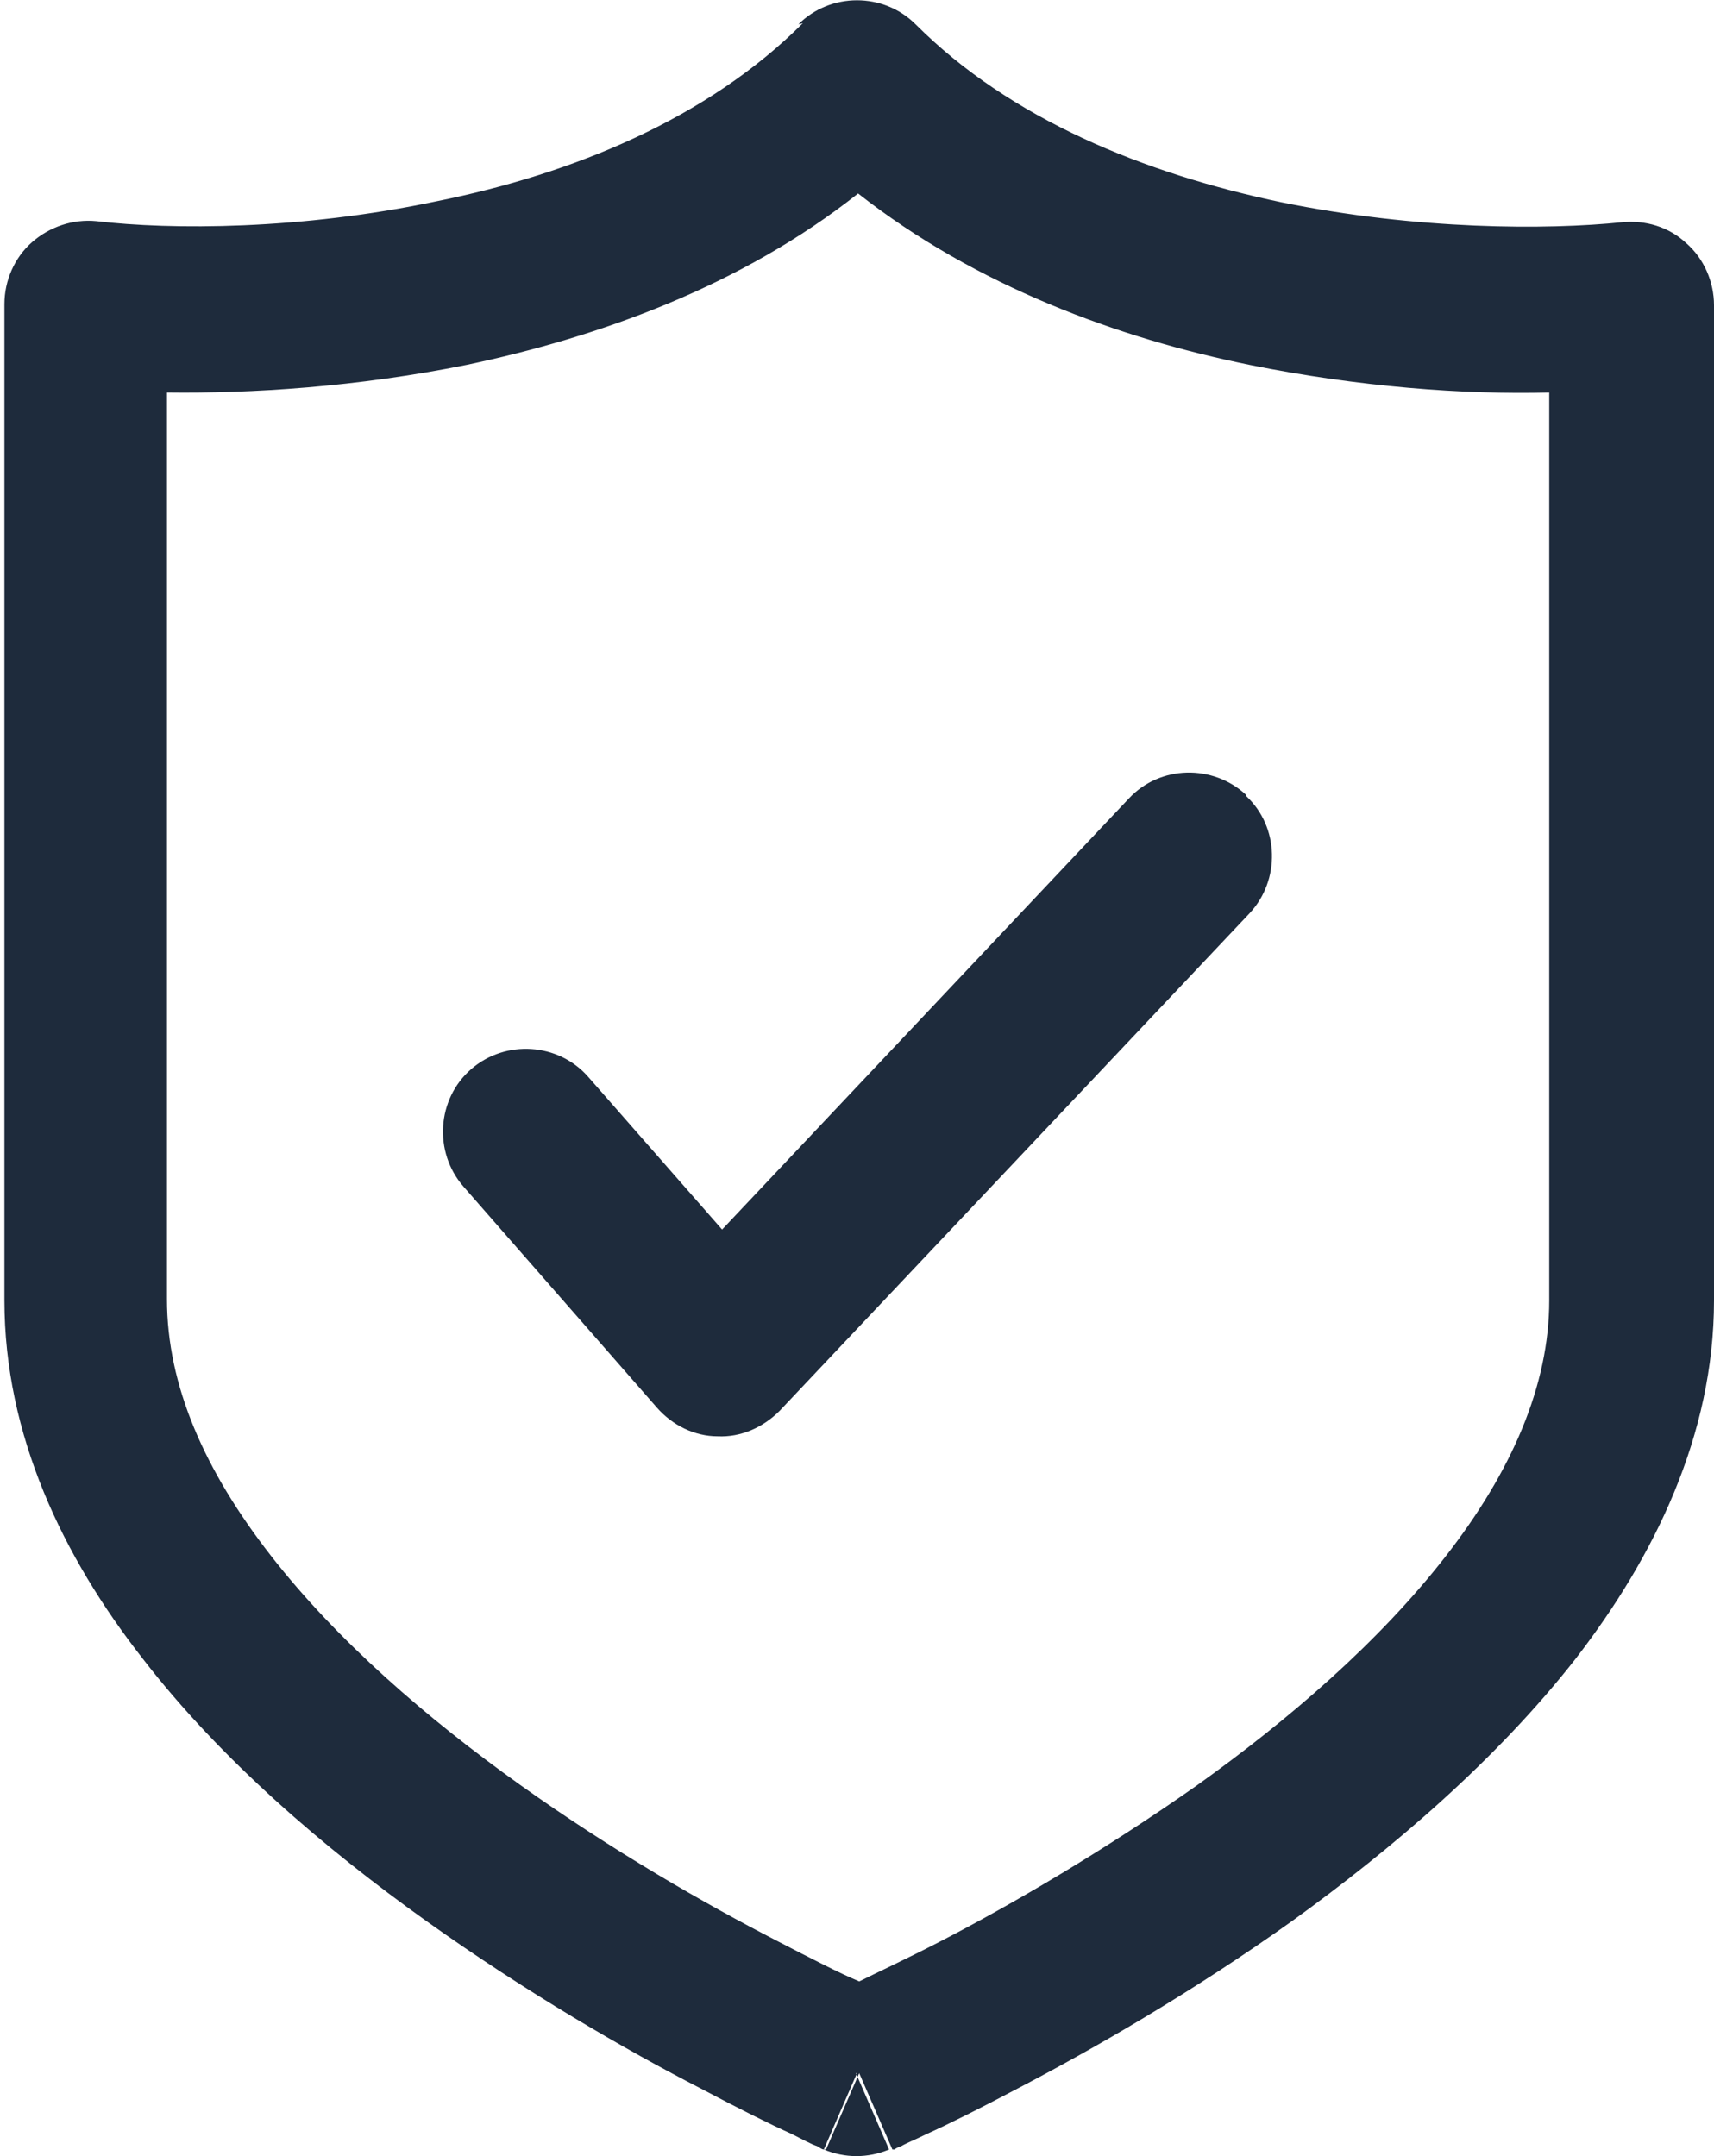
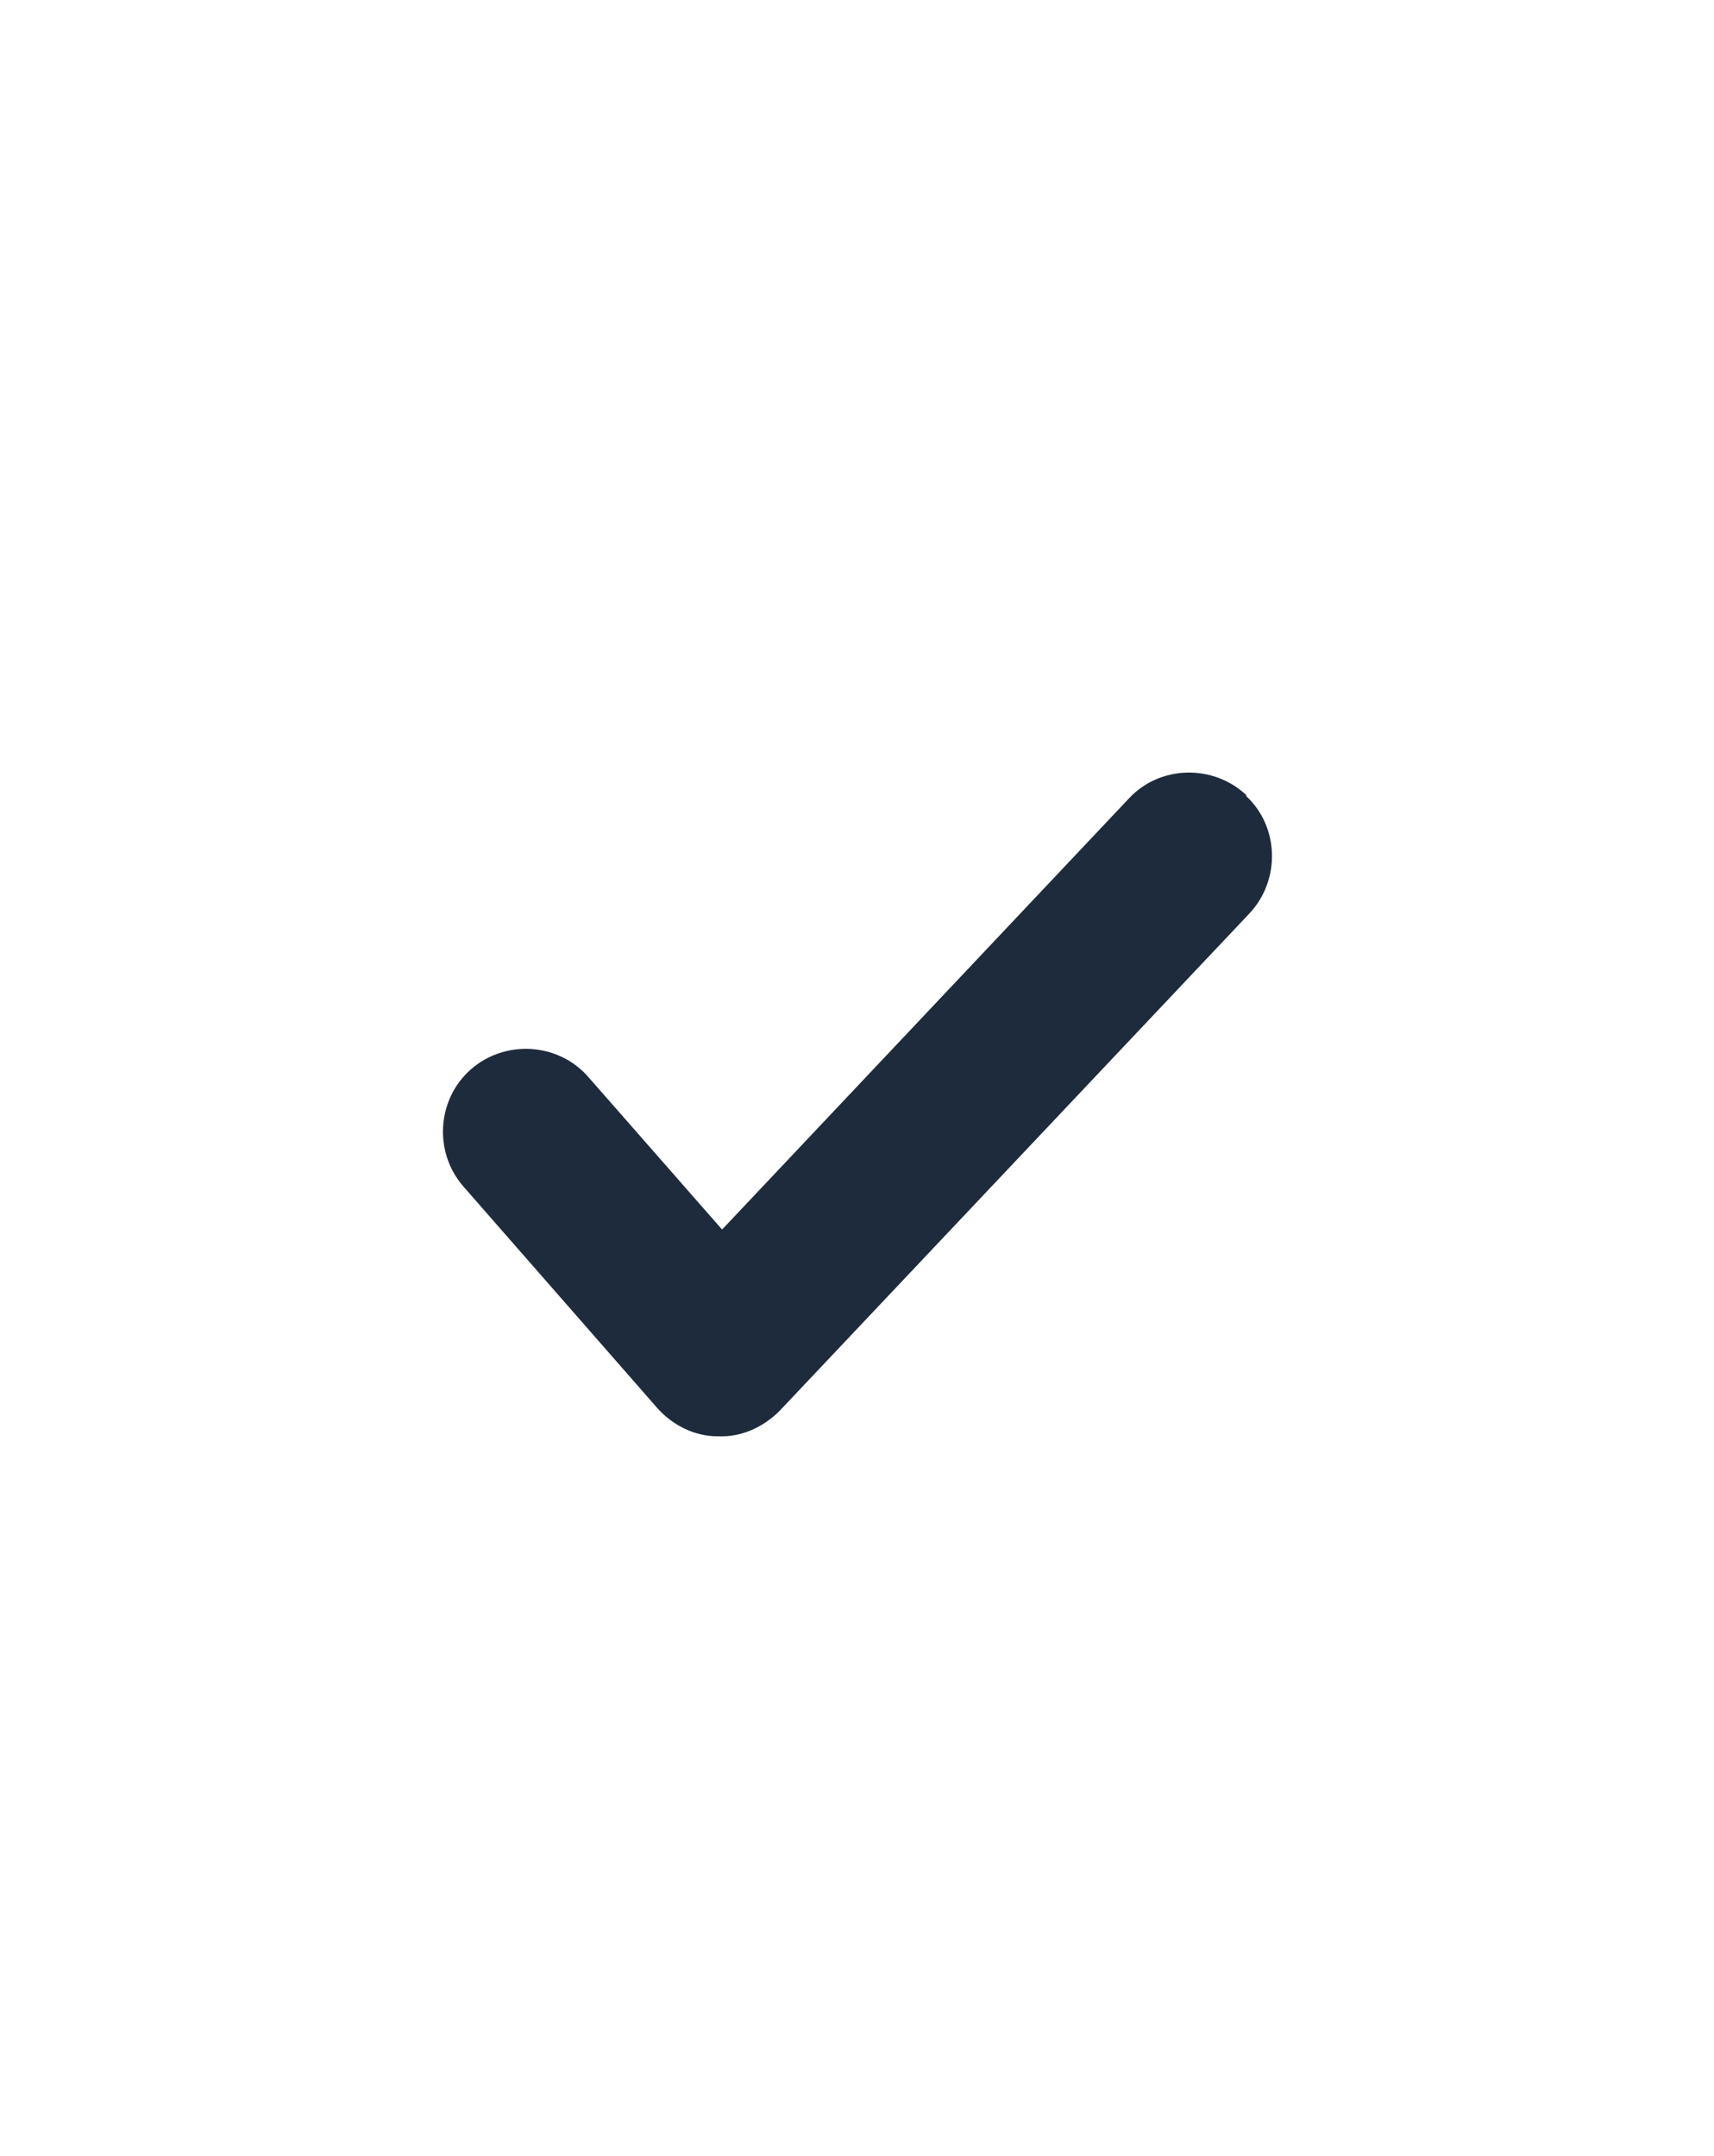
<svg xmlns="http://www.w3.org/2000/svg" id="Layer_1" viewBox="0 0 15.5 19.5">
  <defs>
    <style>.cls-1{fill:#1e2b3c;fill-rule:evenodd;stroke-width:0px;}</style>
  </defs>
-   <path class="cls-1" d="M7.22.22c.29-.29.77-.29,1.06,0,.86.86,2.07,1.35,3.31,1.61,1.23.25,2.4.25,3.08.18.21-.02.42.04.58.19.16.14.25.35.25.56v9c0,1.22-.54,2.32-1.25,3.24-.72.92-1.66,1.72-2.56,2.37-.91.65-1.82,1.17-2.49,1.52-.34.18-.62.32-.82.41-.1.05-.18.08-.23.11-.03.01-.05.02-.06.03h-.02s0,0,0,0h0s0,0,0,0t-.3-.69q-.3.69-.3.69h0s0,0,0,0h0s-.02,0-.02,0c-.02,0-.04-.02-.06-.03-.06-.02-.13-.06-.23-.11-.2-.09-.48-.23-.82-.41-.68-.35-1.58-.87-2.49-1.52-.91-.65-1.85-1.45-2.56-2.37-.72-.92-1.25-2.02-1.25-3.24V2.75c0-.21.09-.42.25-.56.16-.14.37-.21.58-.19.68.08,1.85.08,3.08-.18,1.24-.25,2.45-.75,3.31-1.61ZM7.75,18.75l-.3.69c.19.08.4.08.59,0l-.3-.69ZM7.75,17.93c.18-.09.44-.21.75-.37.64-.33,1.48-.82,2.32-1.41.84-.6,1.65-1.3,2.25-2.07.6-.77.94-1.55.94-2.32V3.55c-.77.02-1.72-.05-2.71-.25-1.18-.24-2.47-.71-3.54-1.55-1.06.84-2.35,1.3-3.54,1.55-.99.2-1.95.26-2.71.25v8.2c0,.78.34,1.55.94,2.32.6.77,1.41,1.47,2.25,2.07.84.6,1.68,1.08,2.32,1.41.31.16.56.29.75.37Z" />
-   <path class="cls-1" d="M11.27,7.2c.3.28.31.76.03,1.06l-4.25,4.5c-.15.15-.35.24-.56.23-.21,0-.41-.1-.55-.26l-1.75-2c-.27-.31-.24-.79.07-1.06.31-.27.79-.24,1.06.07l1.21,1.38,3.68-3.9c.28-.3.76-.31,1.06-.03Z" />
+   <path class="cls-1" d="M11.27,7.2c.3.28.31.76.03,1.06l-4.25,4.5c-.15.15-.35.24-.56.23-.21,0-.41-.1-.55-.26l-1.75-2c-.27-.31-.24-.79.07-1.06.31-.27.79-.24,1.06.07l1.21,1.38,3.68-3.9c.28-.3.76-.31,1.06-.03" />
</svg>